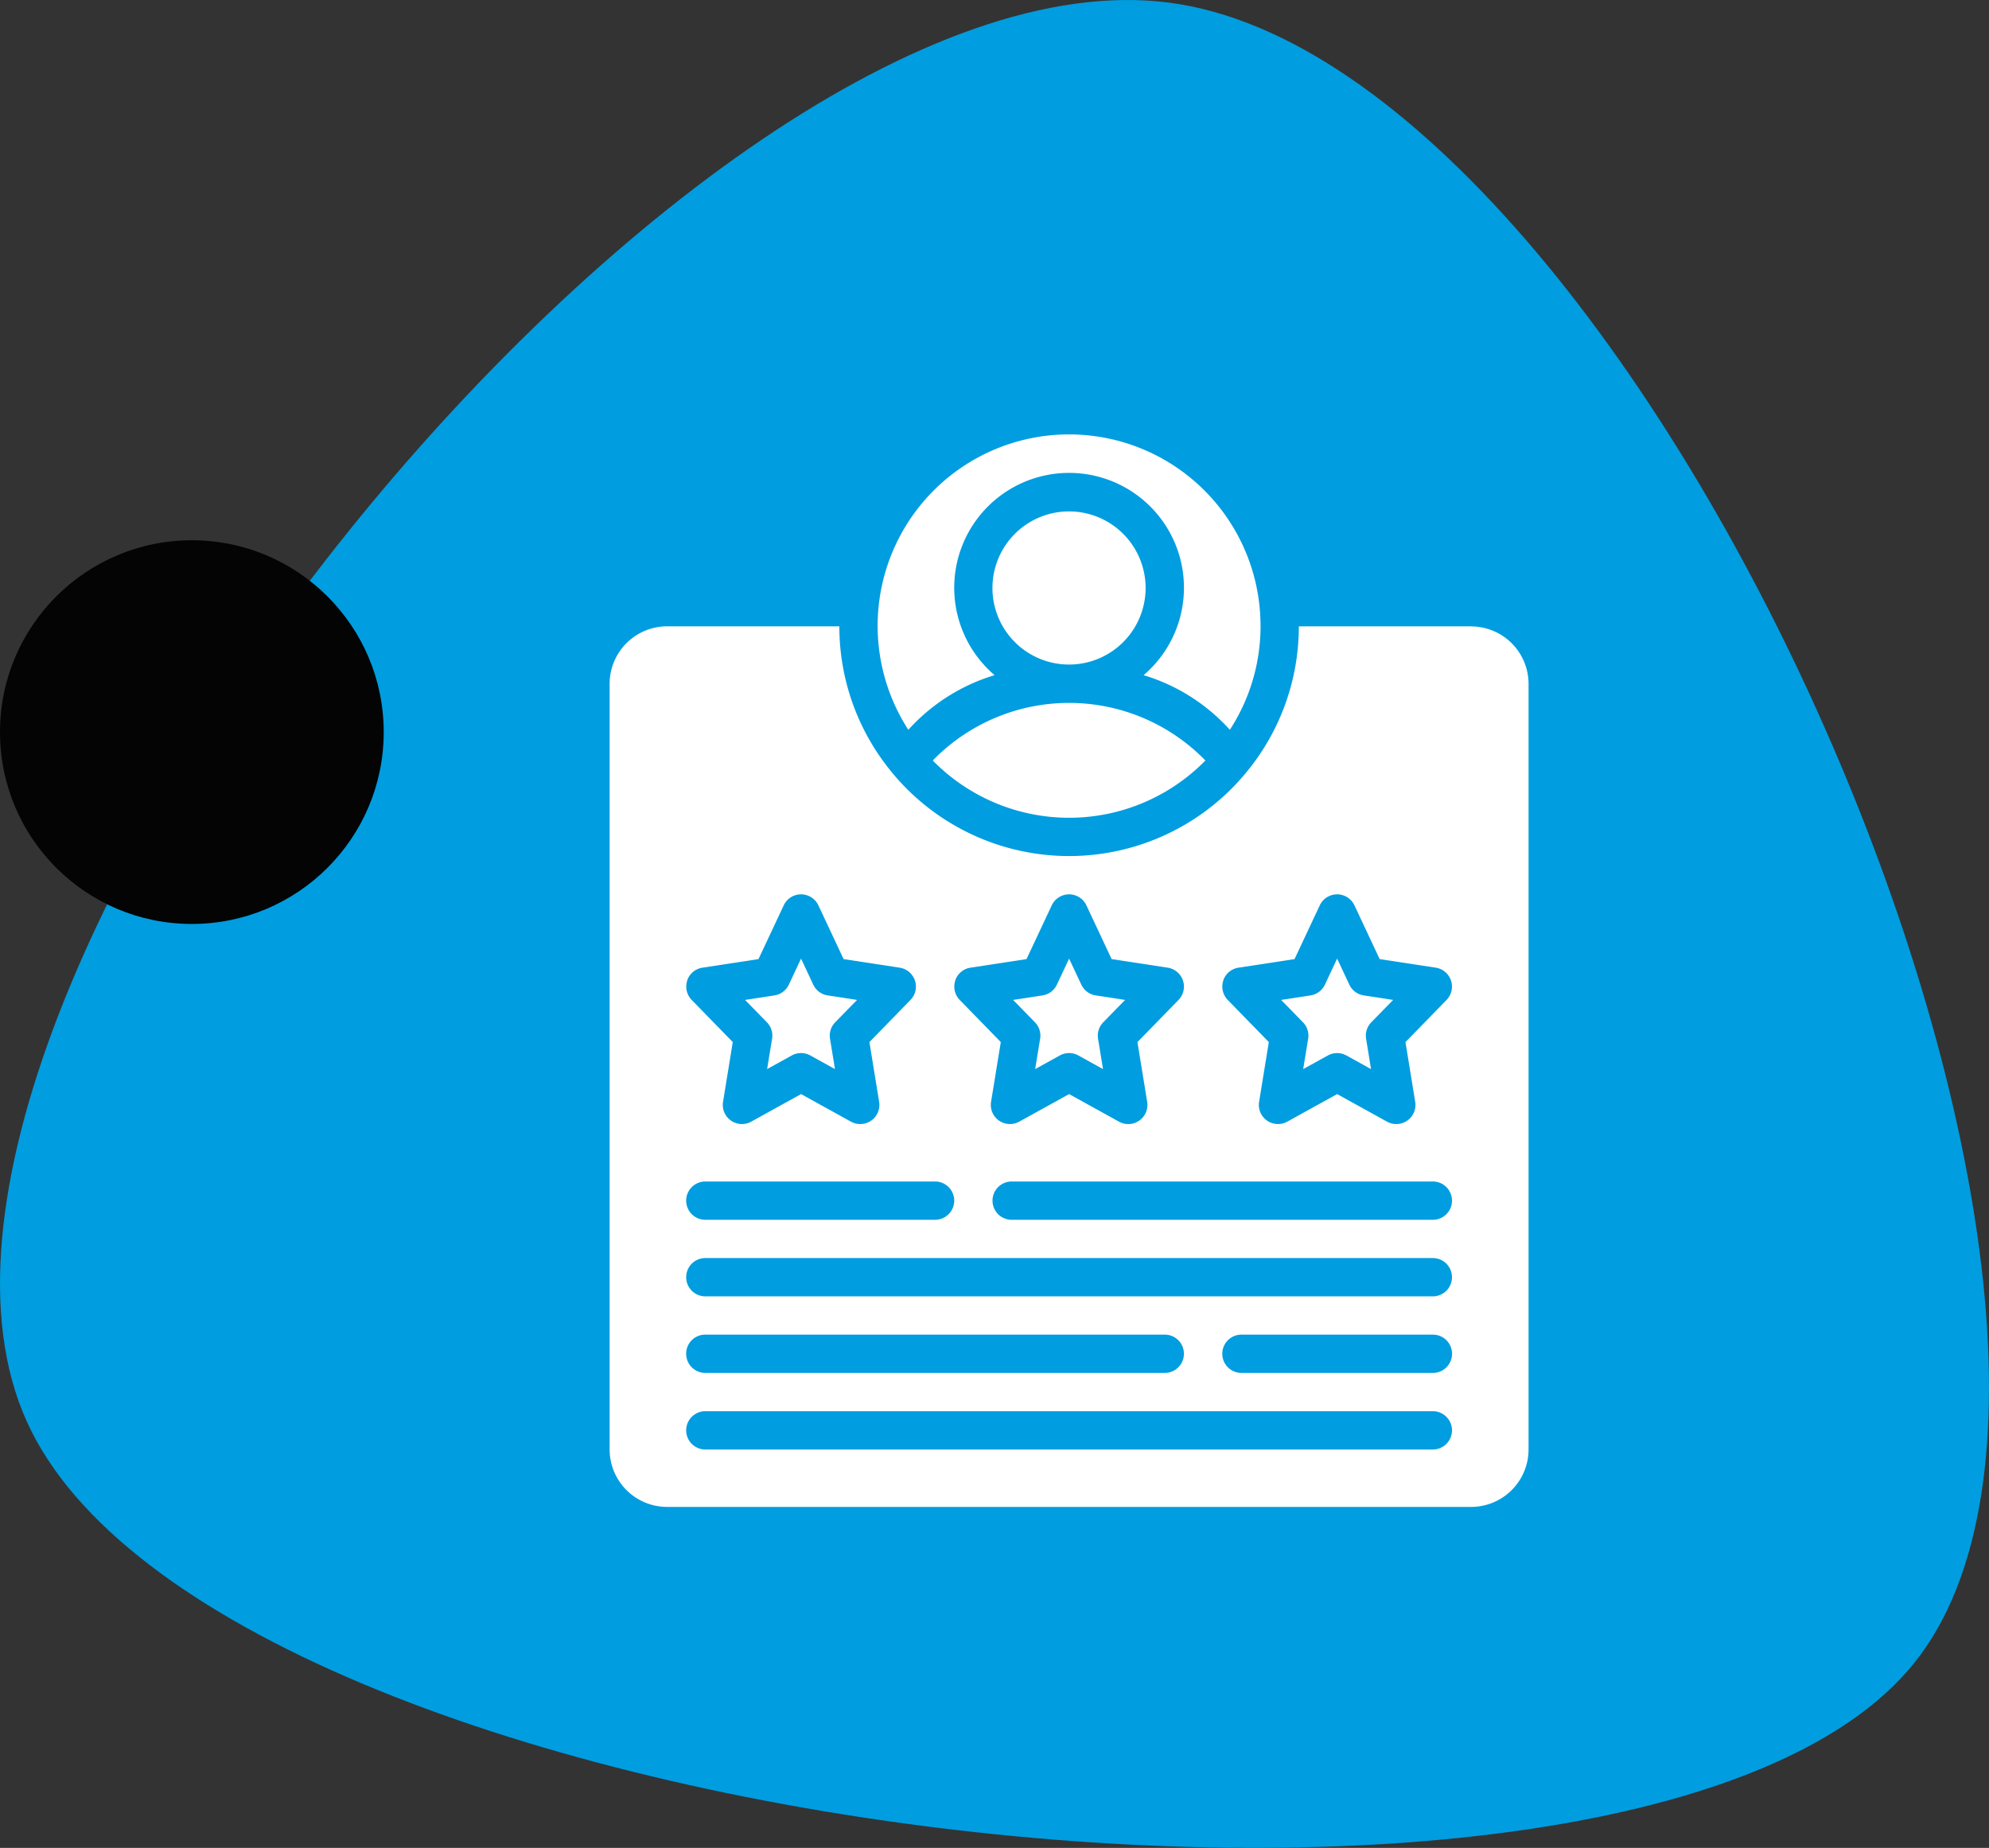
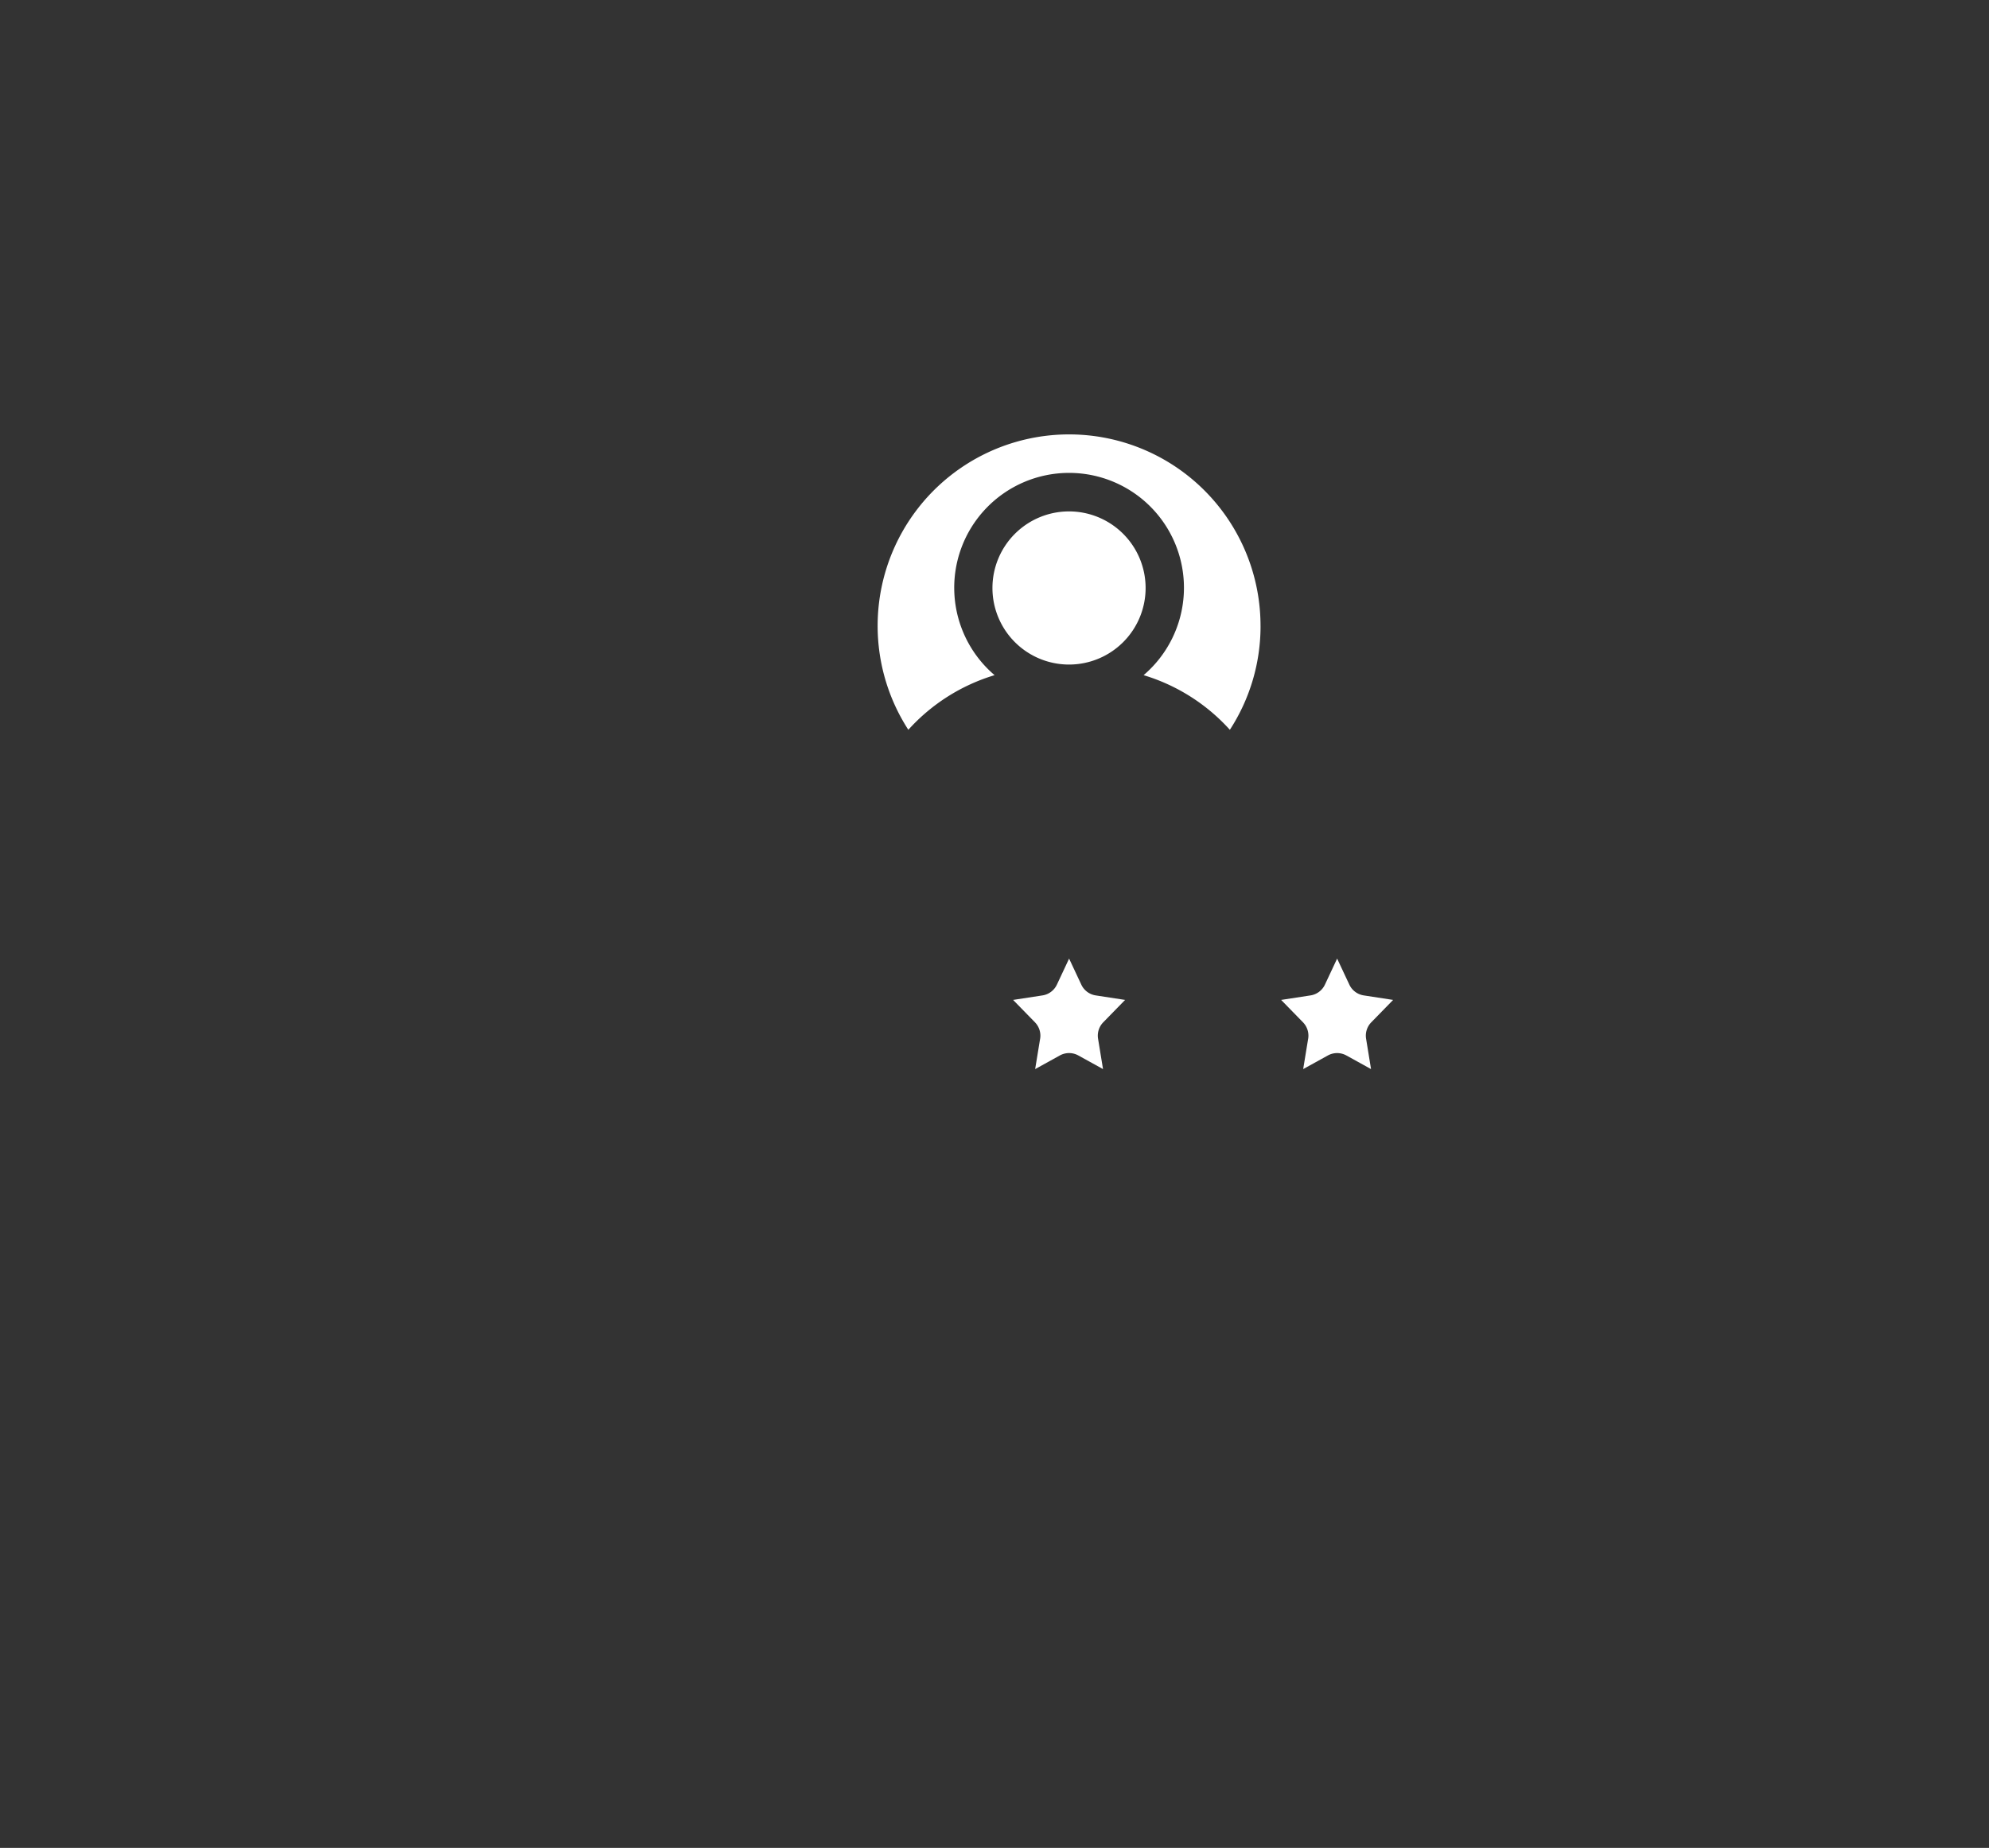
<svg xmlns="http://www.w3.org/2000/svg" width="111.394" height="103.5" viewBox="0 0 111.394 103.5">
  <rect x="0" y="0" width="111.394" height="103.5" fill="#333333" stroke="none" />
  <g id="Groupe_119" data-name="Groupe 119" transform="translate(-13.747 -29.982)">
    <g id="image" transform="translate(13.747 29.982)">
      <g id="Path_2" data-name="Path 2" transform="translate(0 0)">
-         <path id="Path-2" d="M120.943,123.143c-15.5,19.259-95.208,9.82-105.708-13.574S52.411,26.685,79.192,30.125,136.448,103.885,120.943,123.143Z" transform="translate(-13.749 -29.982)" fill="#009de0" />
-       </g>
-       <circle id="Oval" cx="10.745" cy="10.745" r="10.745" transform="translate(0 30.261)" fill="#040405" />
+         </g>
    </g>
    <g id="Groupe_118" data-name="Groupe 118" transform="translate(47.888 54.319)">
      <path id="Tracé_243" data-name="Tracé 243" d="M306.863,310.4l-.278,1.7,1.382-.763a1.069,1.069,0,0,1,1.037,0l1.382.763-.278-1.7a1.071,1.071,0,0,1,.291-.921l1.223-1.253-1.641-.252a1.07,1.07,0,0,1-.809-.6l-.686-1.462-.686,1.462a1.072,1.072,0,0,1-.809.6l-1.641.252,1.223,1.253a1.07,1.07,0,0,1,.291.921Zm0,0" transform="translate(-282.752 -276.557)" fill="#fff" />
      <path id="Tracé_244" data-name="Tracé 244" d="M384.012,310.4l-.278,1.7,1.382-.763a1.072,1.072,0,0,1,1.037,0l1.381.763-.277-1.7a1.071,1.071,0,0,1,.291-.921l1.223-1.253-1.641-.252a1.07,1.07,0,0,1-.809-.6l-.686-1.462-.686,1.462a1.072,1.072,0,0,1-.809.6l-1.641.252,1.223,1.253a1.07,1.07,0,0,1,.291.921Zm0,0" transform="translate(-344.89 -276.557)" fill="#fff" />
      <g id="Groupe_117" data-name="Groupe 117" transform="translate(7.585 0)">
-         <path id="Tracé_245" data-name="Tracé 245" d="M229.713,310.4l-.278,1.7,1.382-.763a1.069,1.069,0,0,1,1.037,0l1.382.763-.278-1.7a1.072,1.072,0,0,1,.291-.921l1.223-1.253-1.641-.252a1.07,1.07,0,0,1-.809-.6l-.686-1.462-.686,1.462a1.072,1.072,0,0,1-.809.6l-1.641.252,1.223,1.253a1.07,1.07,0,0,1,.291.921Zm0,0" transform="translate(-228.199 -276.557)" fill="#fff" />
        <path id="Tracé_246" data-name="Tracé 246" d="M287.806,165.8a10.722,10.722,0,1,0-19.725,5.8,10.642,10.642,0,0,1,4.831-3.06,6.433,6.433,0,1,1,8.345,0,10.643,10.643,0,0,1,4.831,3.06,10.645,10.645,0,0,0,1.719-5.8Zm0,0" transform="translate(-258.936 -155.061)" fill="#fff" />
      </g>
      <path id="Tracé_247" data-name="Tracé 247" d="M308,181.5a4.289,4.289,0,1,1-4.289-4.288A4.289,4.289,0,0,1,308,181.5Zm0,0" transform="translate(-277.981 -172.905)" fill="#fff" />
-       <path id="Tracé_248" data-name="Tracé 248" d="M282.229,235.48a10.691,10.691,0,0,0,15.27,0,10.648,10.648,0,0,0-15.27,0Zm0,0" transform="translate(-264.131 -217.221)" fill="#fff" />
-       <path id="Tracé_249" data-name="Tracé 249" d="M237.464,210.278h-9.65a12.808,12.808,0,0,1-2.924,8.157l-.014.019a12.852,12.852,0,0,1-19.856,0l-.014-.019a12.809,12.809,0,0,1-2.925-8.157h-9.65a3.22,3.22,0,0,0-3.216,3.217v42.889a3.22,3.22,0,0,0,3.216,3.216h45.033a3.22,3.22,0,0,0,3.216-3.216V213.5a3.22,3.22,0,0,0-3.216-3.217ZM223.58,230.116a1.071,1.071,0,0,1,.855-.719l3.139-.48,1.413-3.011a1.072,1.072,0,0,1,1.941,0l1.413,3.011,3.14.48a1.072,1.072,0,0,1,.605,1.808l-2.3,2.36.545,3.346a1.072,1.072,0,0,1-1.577,1.111l-2.794-1.545-2.794,1.544a1.072,1.072,0,0,1-1.577-1.111l.545-3.345-2.3-2.36a1.073,1.073,0,0,1-.249-1.089Zm-15.011,0a1.072,1.072,0,0,1,.855-.719l3.139-.48,1.413-3.011a1.072,1.072,0,0,1,1.941,0l1.413,3.011,3.139.48a1.072,1.072,0,0,1,.606,1.808l-2.3,2.36.545,3.346a1.072,1.072,0,0,1-1.577,1.111l-2.794-1.545-2.794,1.544a1.072,1.072,0,0,1-1.577-1.111l.545-3.345-2.3-2.36a1.074,1.074,0,0,1-.249-1.089Zm-15.011,0a1.072,1.072,0,0,1,.855-.719l3.139-.48,1.413-3.011a1.072,1.072,0,0,1,1.941,0l1.413,3.011,3.139.48a1.072,1.072,0,0,1,.606,1.808l-2.3,2.36.545,3.346a1.072,1.072,0,0,1-1.577,1.111l-2.794-1.545-2.794,1.544a1.072,1.072,0,0,1-1.577-1.111l.545-3.345-2.3-2.36a1.074,1.074,0,0,1-.249-1.089Zm1.017,11.257h12.867a1.072,1.072,0,0,1,0,2.145H194.575a1.072,1.072,0,1,1,0-2.145Zm40.744,15.011H194.575a1.072,1.072,0,1,1,0-2.145h40.744a1.072,1.072,0,1,1,0,2.145ZM193.5,251.023a1.072,1.072,0,0,1,1.073-1.073h25.733a1.072,1.072,0,1,1,0,2.145H194.575a1.072,1.072,0,0,1-1.073-1.072Zm41.817,1.072H224.6a1.072,1.072,0,1,1,0-2.145h10.722a1.072,1.072,0,1,1,0,2.145Zm0-4.289H194.575a1.072,1.072,0,1,1,0-2.145h40.744a1.072,1.072,0,1,1,0,2.145Zm0-4.288H211.731a1.072,1.072,0,1,1,0-2.145h23.589a1.072,1.072,0,1,1,0,2.145Zm0,0" transform="translate(-189.214 -199.534)" fill="#fff" />
    </g>
  </g>
</svg>